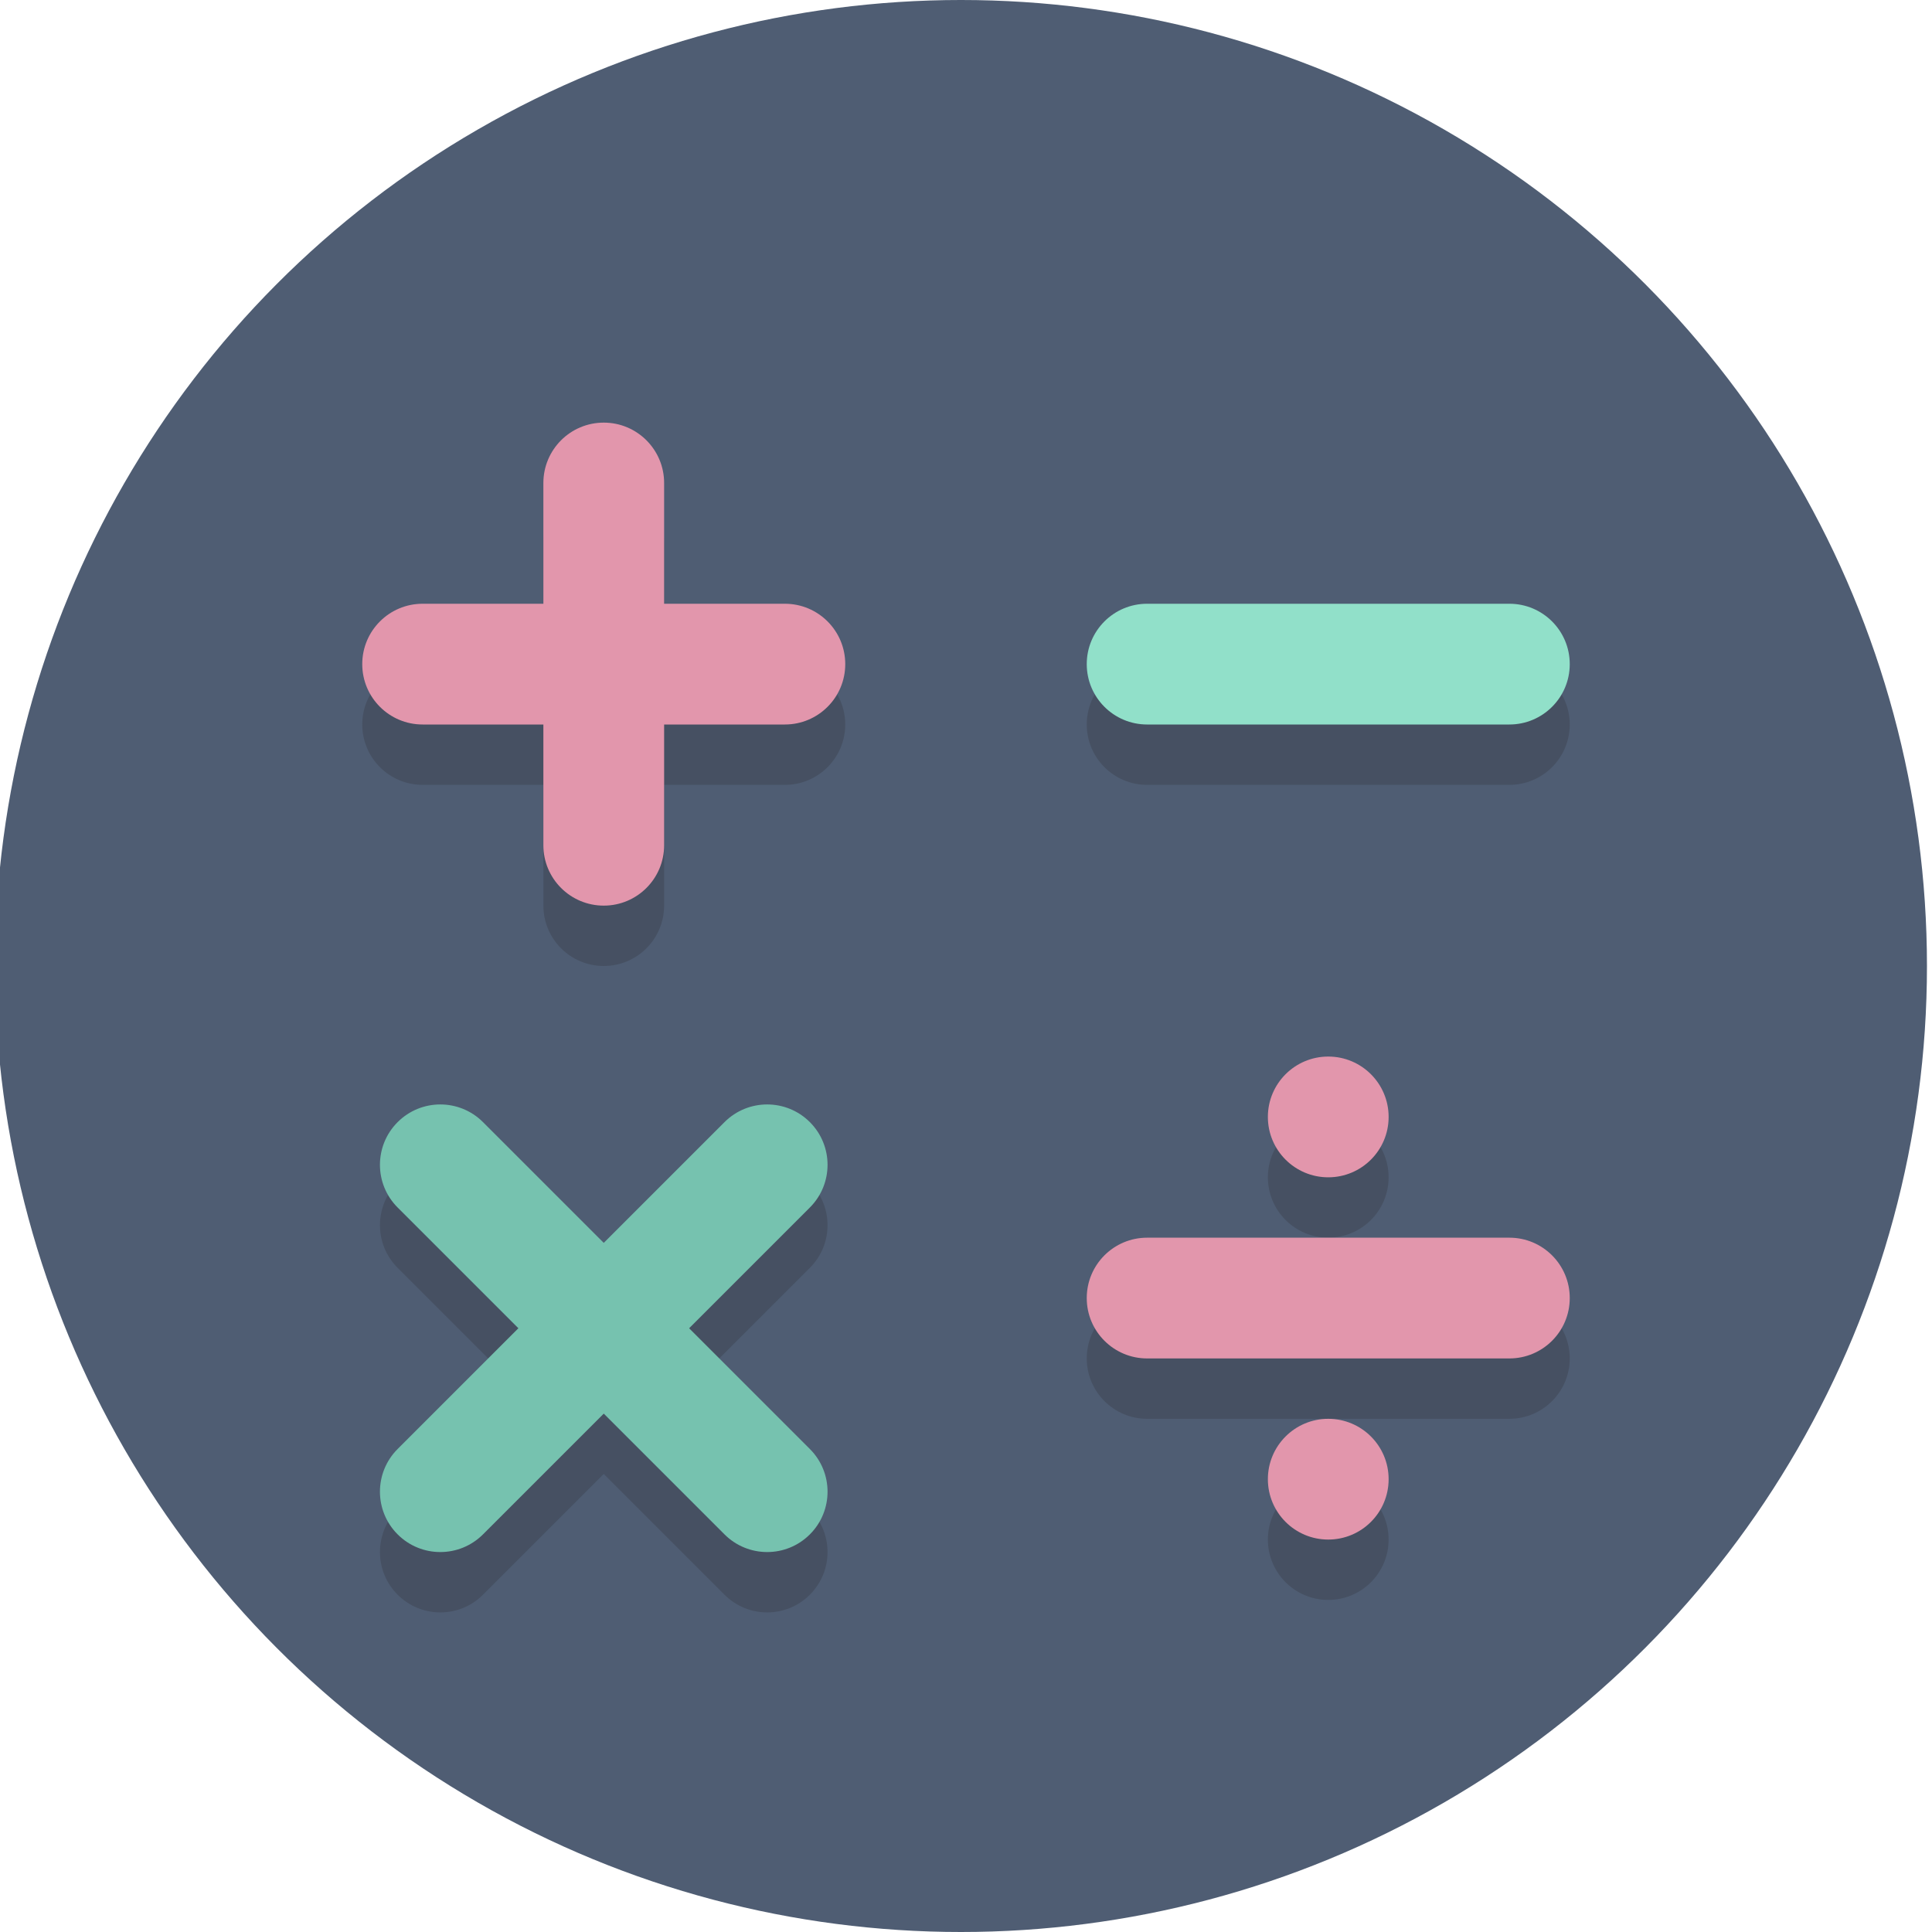
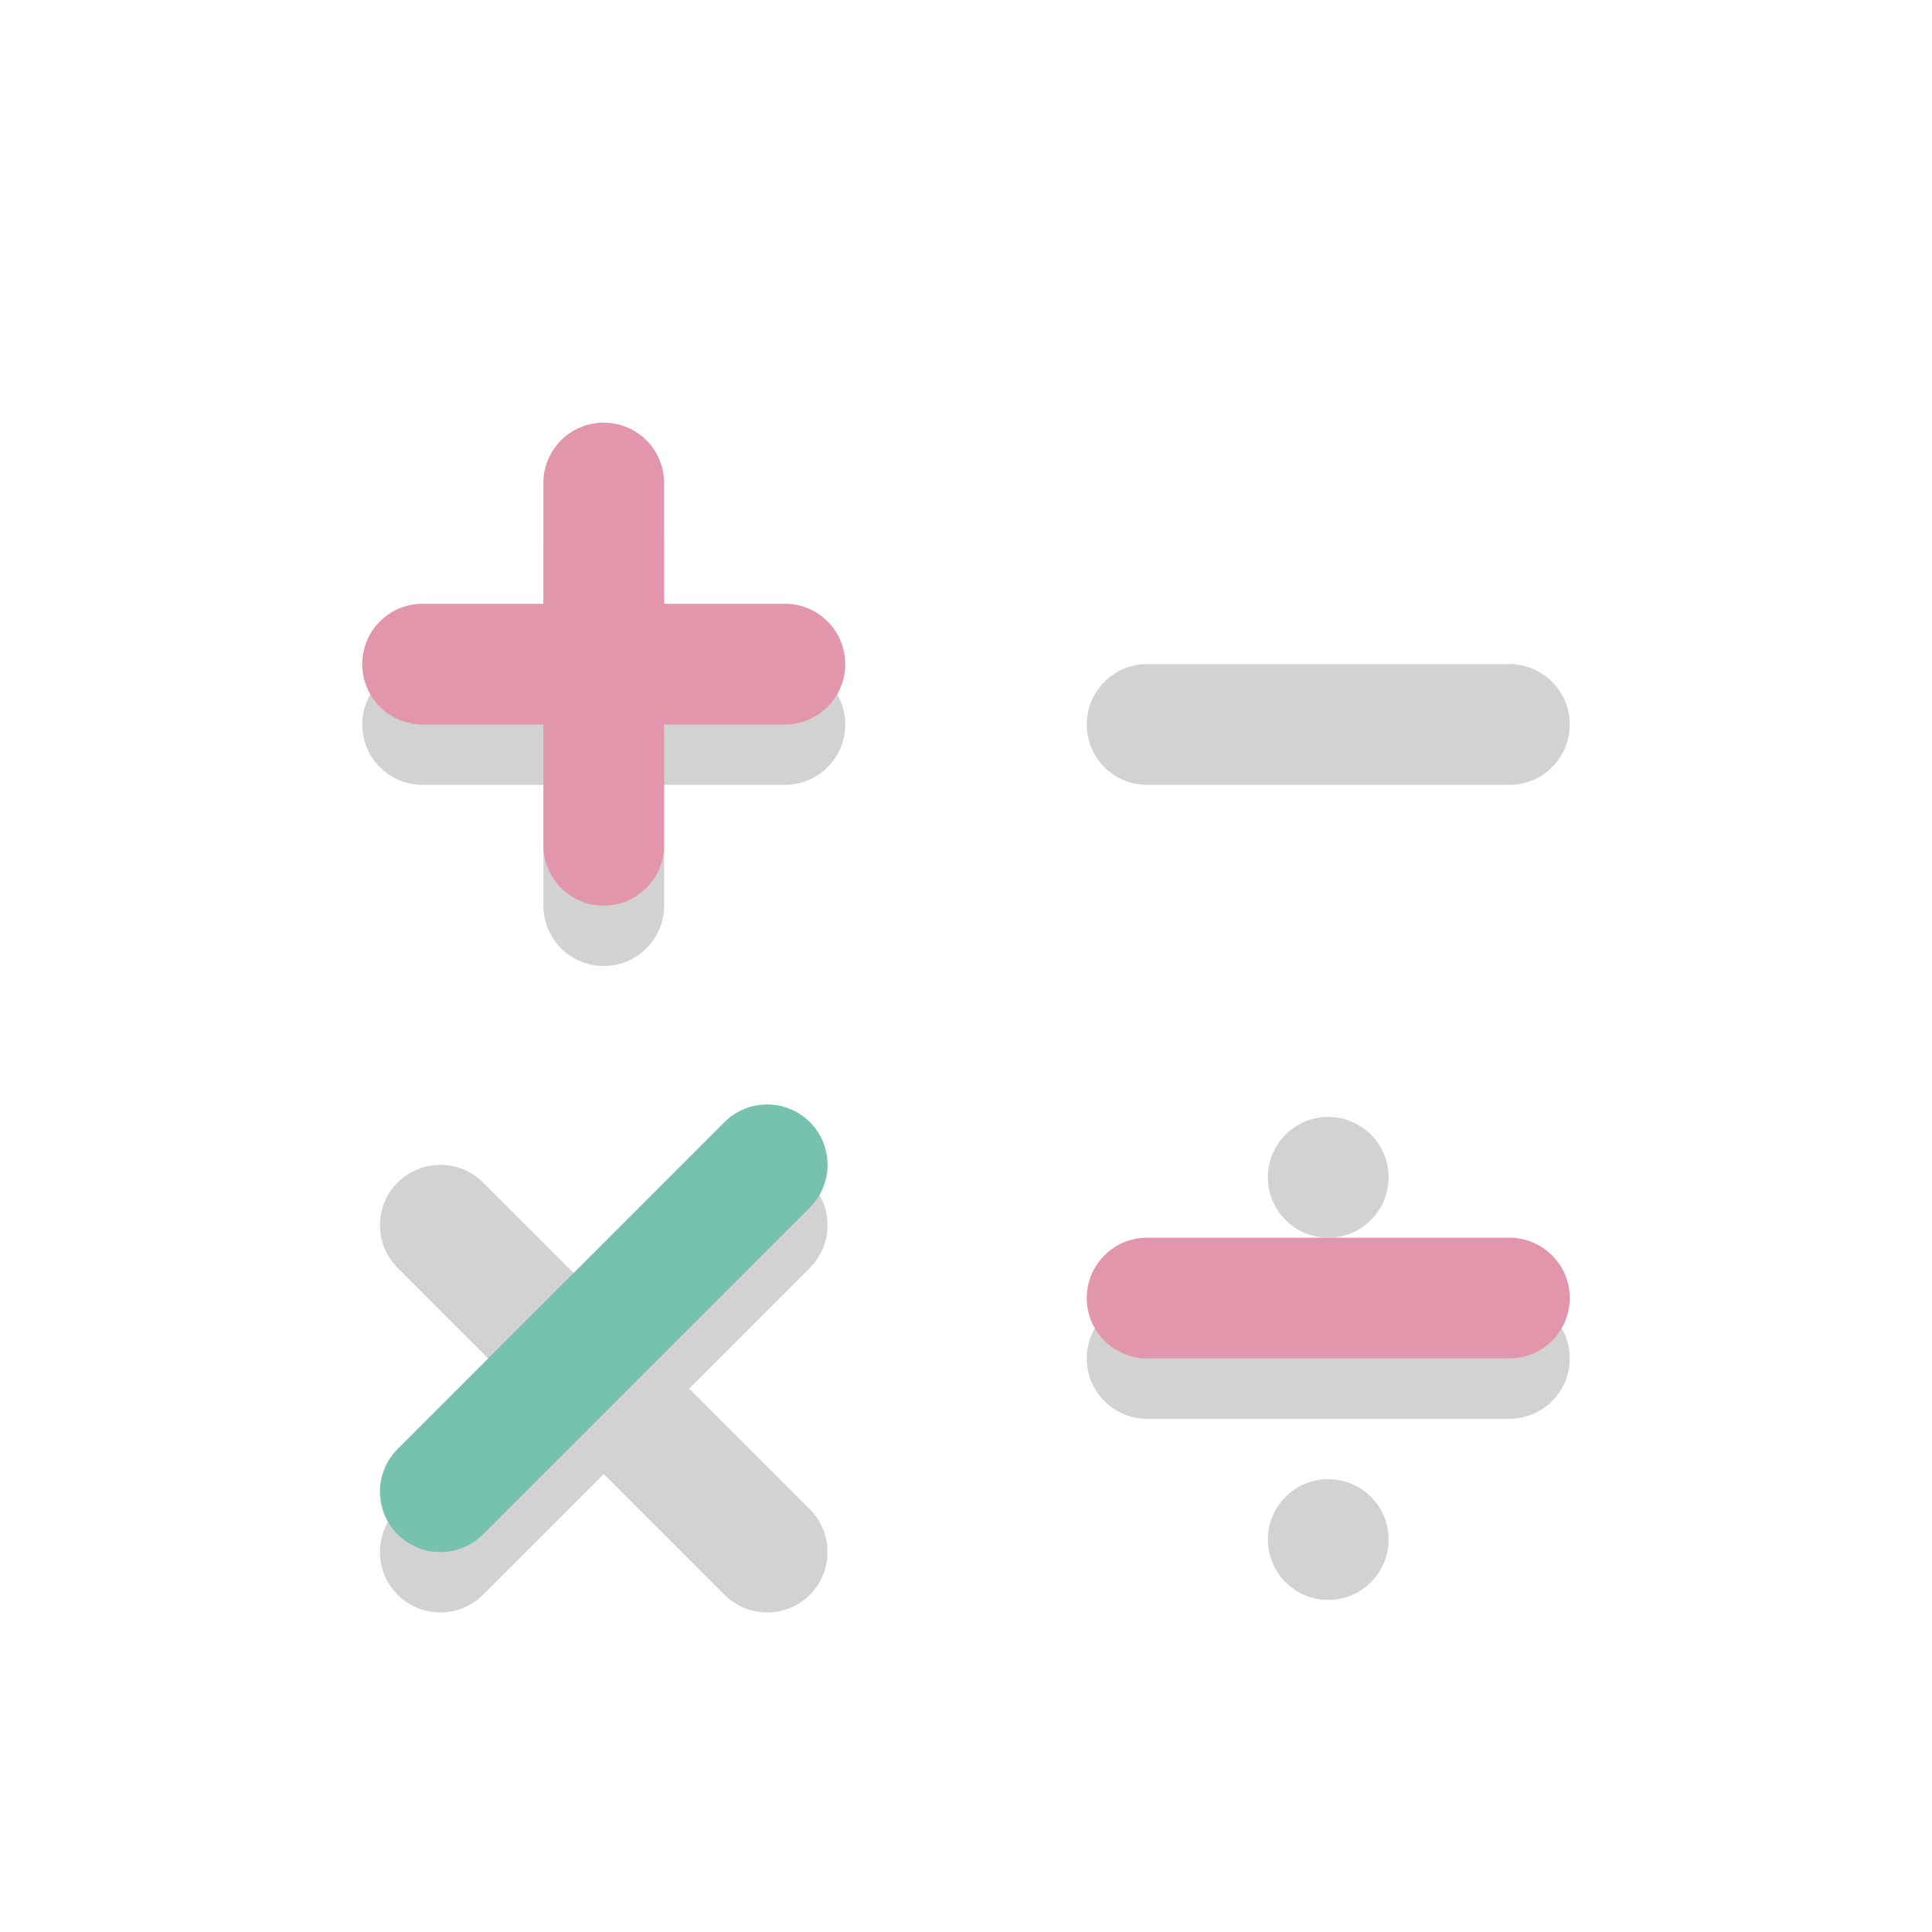
<svg xmlns="http://www.w3.org/2000/svg" enable-background="new 0 0 64 64" height="64px" version="1.1" viewBox="0 0 64 64" width="64px" xml:space="preserve">
  <g id="Layer_1">
    <g>
-       <circle cx="31.833" cy="32" fill="#4f5d73" r="32" opacity="1" original-fill="#4f5d73" />
-     </g>
+       </g>
    <g opacity="0.2">
      <g>
        <circle cx="44" cy="39" fill="#231f20" r="2" opacity="1" original-fill="#231f20" />
      </g>
      <g>
        <circle cx="44" cy="51" fill="#231f20" r="2" opacity="1" original-fill="#231f20" />
      </g>
      <g>
        <path d="M26,22h-4v-4c0-1.105-0.895-2-2-2s-2,0.895-2,2v4h-4c-1.105,0-2,0.895-2,2c0,1.104,0.895,2,2,2h4v4     c0,1.104,0.895,2,2,2s2-0.896,2-2v-4h4c1.105,0,2-0.896,2-2C28,22.895,27.105,22,26,22z" fill="#231f20" opacity="1" original-fill="#231f20" />
      </g>
      <g>
        <path d="M38,26h12c1.105,0,2-0.896,2-2c0-1.105-0.895-2-2-2H38c-1.105,0-2,0.895-2,2C36,25.104,36.895,26,38,26z" fill="#231f20" opacity="1" original-fill="#231f20" />
      </g>
      <g>
        <path d="M50,43H38c-1.105,0-2,0.895-2,2c0,1.104,0.895,2,2,2h12c1.105,0,2-0.896,2-2C52,43.895,51.105,43,50,43z" fill="#231f20" opacity="1" original-fill="#231f20" />
      </g>
      <g>
        <path d="M26.828,39.172c-0.781-0.781-2.047-0.781-2.828,0l-4,4l-4-4c-0.781-0.781-2.047-0.781-2.828,0     c-0.781,0.781-0.781,2.047,0,2.828l4,4l-4,4c-0.781,0.781-0.781,2.047,0,2.828s2.047,0.781,2.828,0l4-4l4,4     c0.781,0.781,2.047,0.781,2.828,0s0.781-2.047,0-2.828l-4-4l4-4C27.609,41.219,27.609,39.953,26.828,39.172z" fill="#231f20" opacity="1" original-fill="#231f20" />
      </g>
    </g>
    <g>
-       <circle cx="44" cy="37" fill="#e296ac" r="2" opacity="1" original-fill="#e0e0d1" />
-     </g>
+       </g>
    <g>
-       <circle cx="44" cy="49" fill="#e296ac" r="2" opacity="1" original-fill="#e0e0d1" />
-     </g>
+       </g>
    <g>
      <path d="M28,22c0,1.105-0.895,2-2,2H14c-1.105,0-2-0.895-2-2l0,0c0-1.105,0.895-2,2-2h12    C27.105,20,28,20.895,28,22L28,22z" fill="#e296ac" opacity="1" original-fill="#f5cf87" />
    </g>
    <g>
-       <path d="M52,22c0,1.105-0.895,2-2,2H38c-1.105,0-2-0.895-2-2l0,0c0-1.105,0.895-2,2-2h12    C51.105,20,52,20.895,52,22L52,22z" fill="#91e0c9" opacity="1" original-fill="#e0995e" />
-     </g>
+       </g>
    <g>
      <path d="M20,30c-1.105,0-2-0.895-2-2V16c0-1.105,0.895-2,2-2l0,0c1.105,0,2,0.895,2,2v12    C22,29.105,21.105,30,20,30L20,30z" fill="#e296ac" opacity="1" original-fill="#f5cf87" />
    </g>
    <g>
      <path d="M52,43c0,1.105-0.895,2-2,2H38c-1.105,0-2-0.895-2-2l0,0c0-1.105,0.895-2,2-2h12    C51.105,41,52,41.895,52,43L52,43z" fill="#e296ac" opacity="1" original-fill="#e0e0d1" />
    </g>
    <g>
-       <path d="M26.828,50.828c-0.781,0.781-2.047,0.781-2.828,0L13.172,40c-0.781-0.781-0.781-2.047,0-2.828l0,0    c0.781-0.781,2.047-0.781,2.828,0L26.828,48C27.609,48.781,27.609,50.047,26.828,50.828L26.828,50.828z" fill="#76c2af" opacity="1" original-fill="#76c2af" />
-     </g>
+       </g>
    <g>
      <path d="M13.172,50.828c-0.781-0.781-0.781-2.047,0-2.828L24,37.172c0.781-0.781,2.047-0.781,2.828,0l0,0    c0.781,0.781,0.781,2.047,0,2.828L16,50.828C15.219,51.609,13.953,51.609,13.172,50.828L13.172,50.828z" fill="#76c2af" opacity="1" original-fill="#76c2af" />
    </g>
  </g>
  <g id="Layer_2" />
</svg>